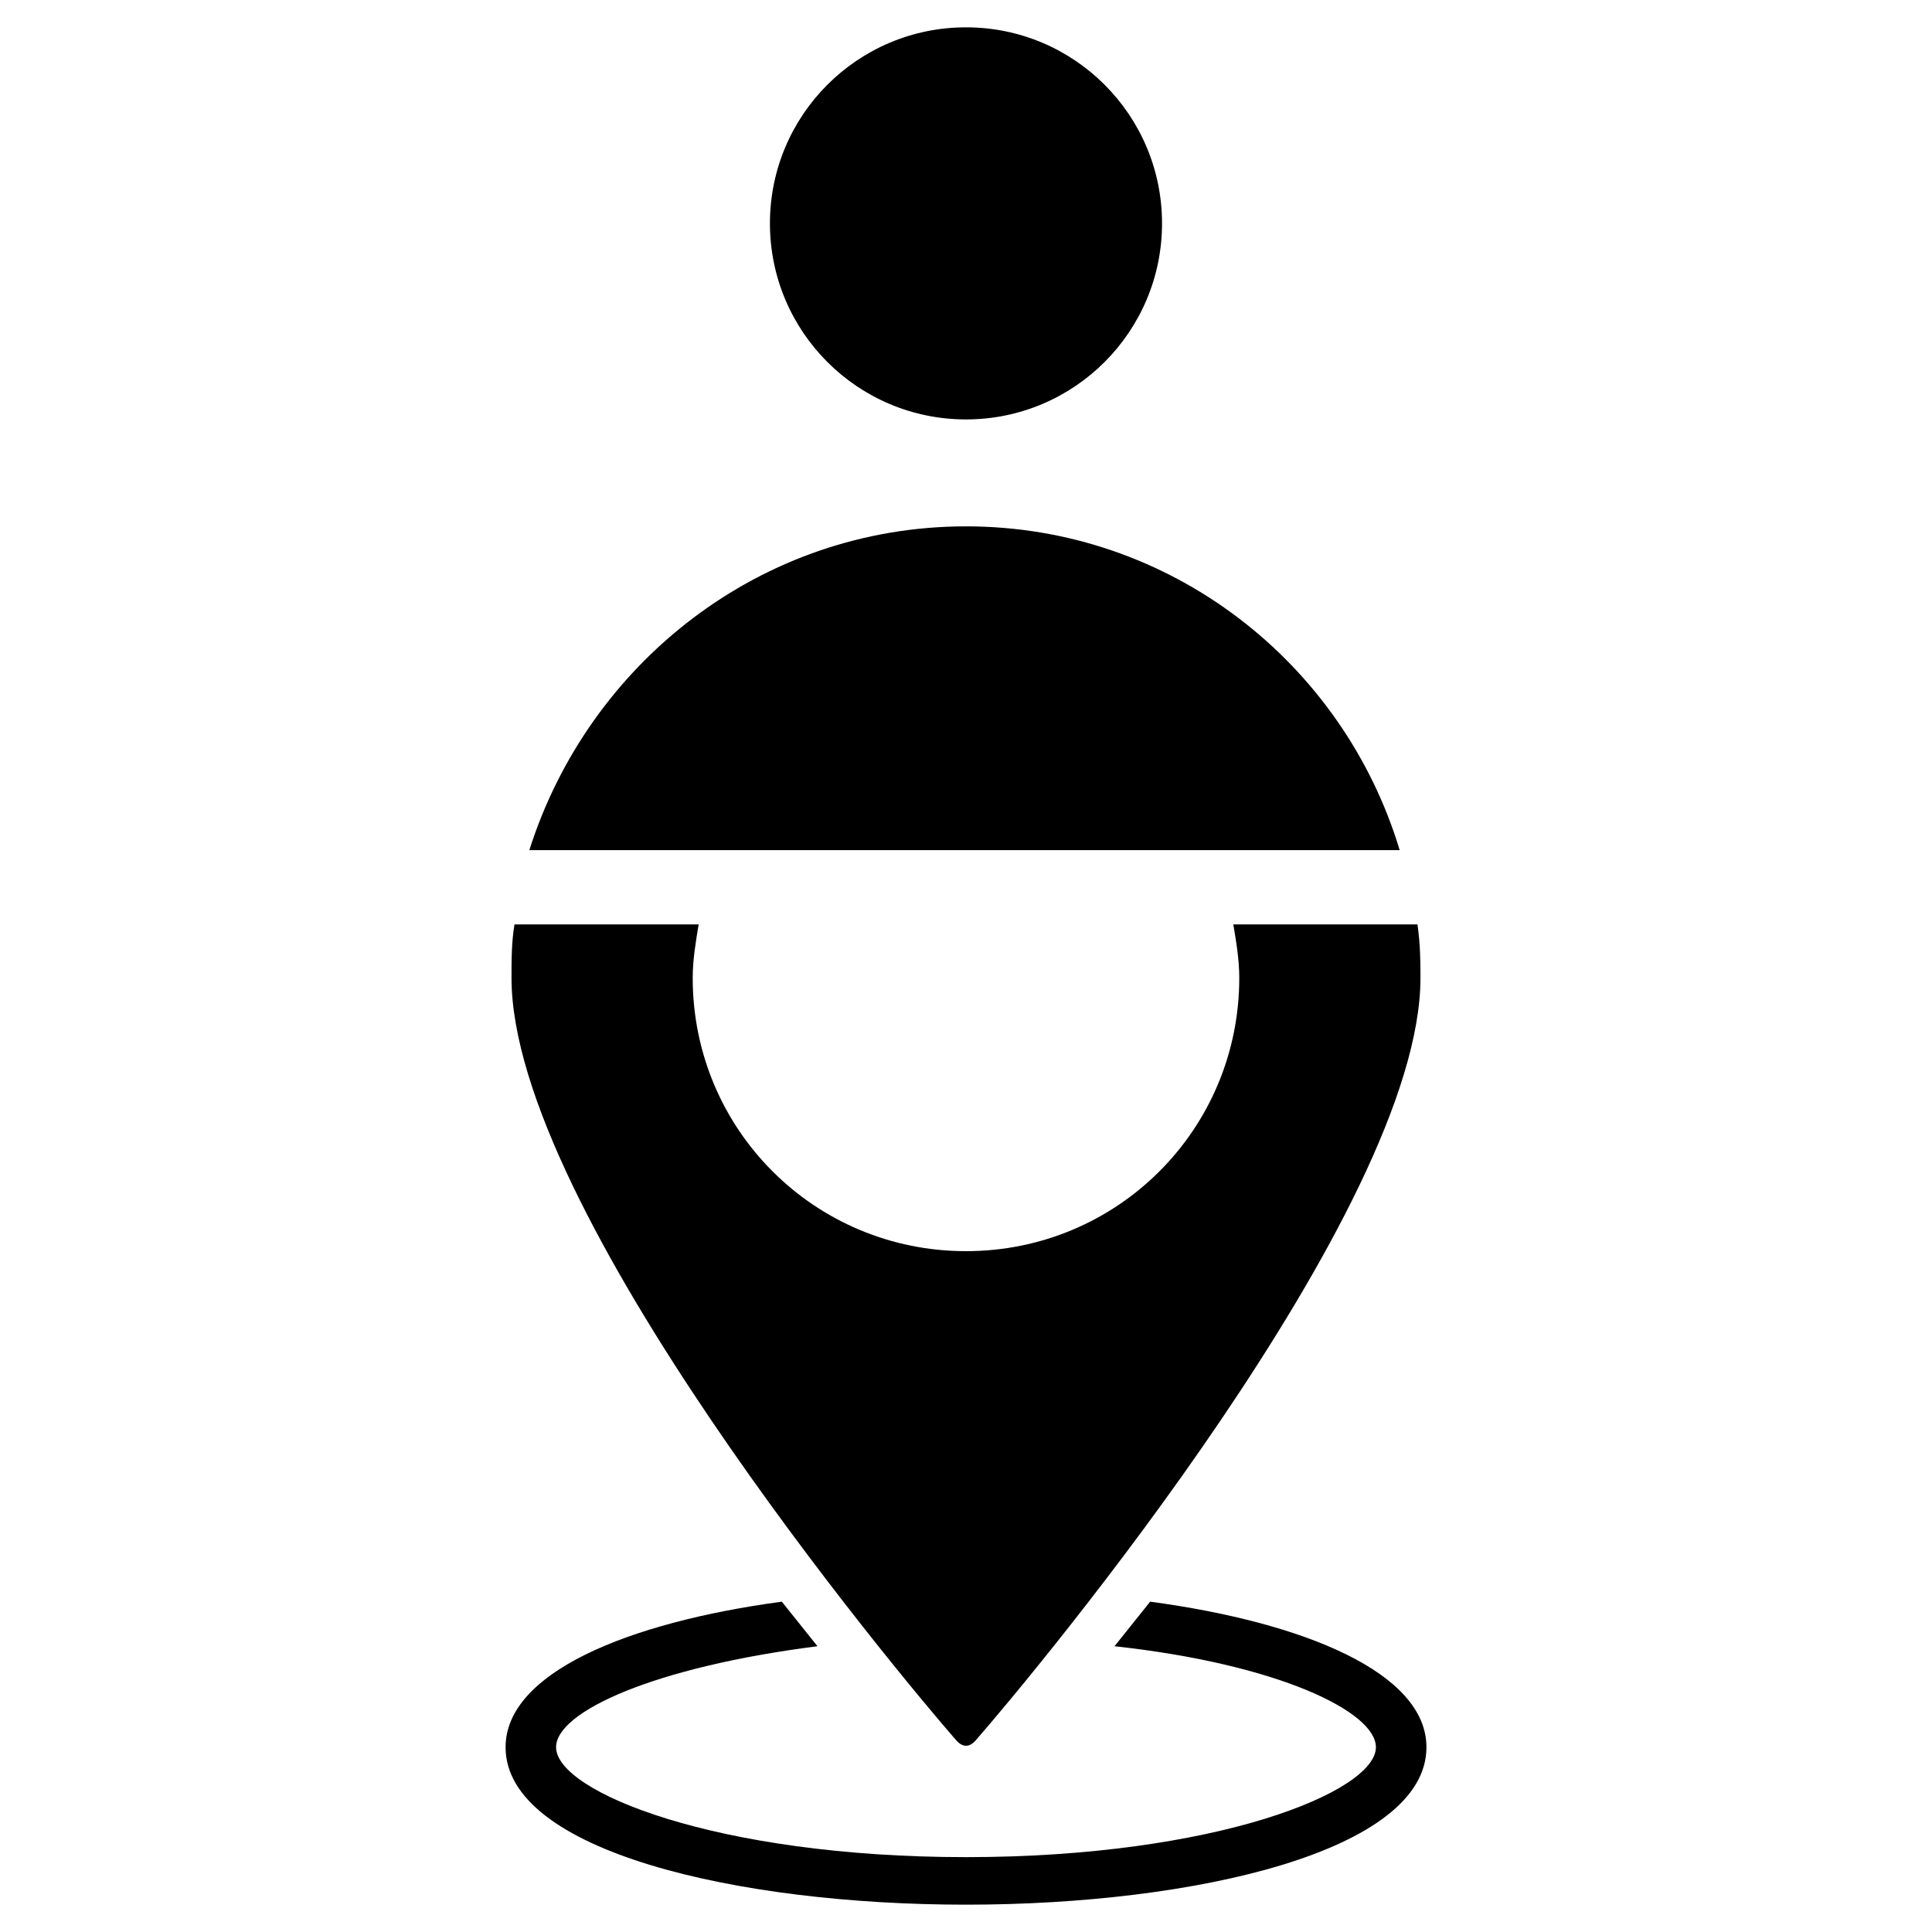
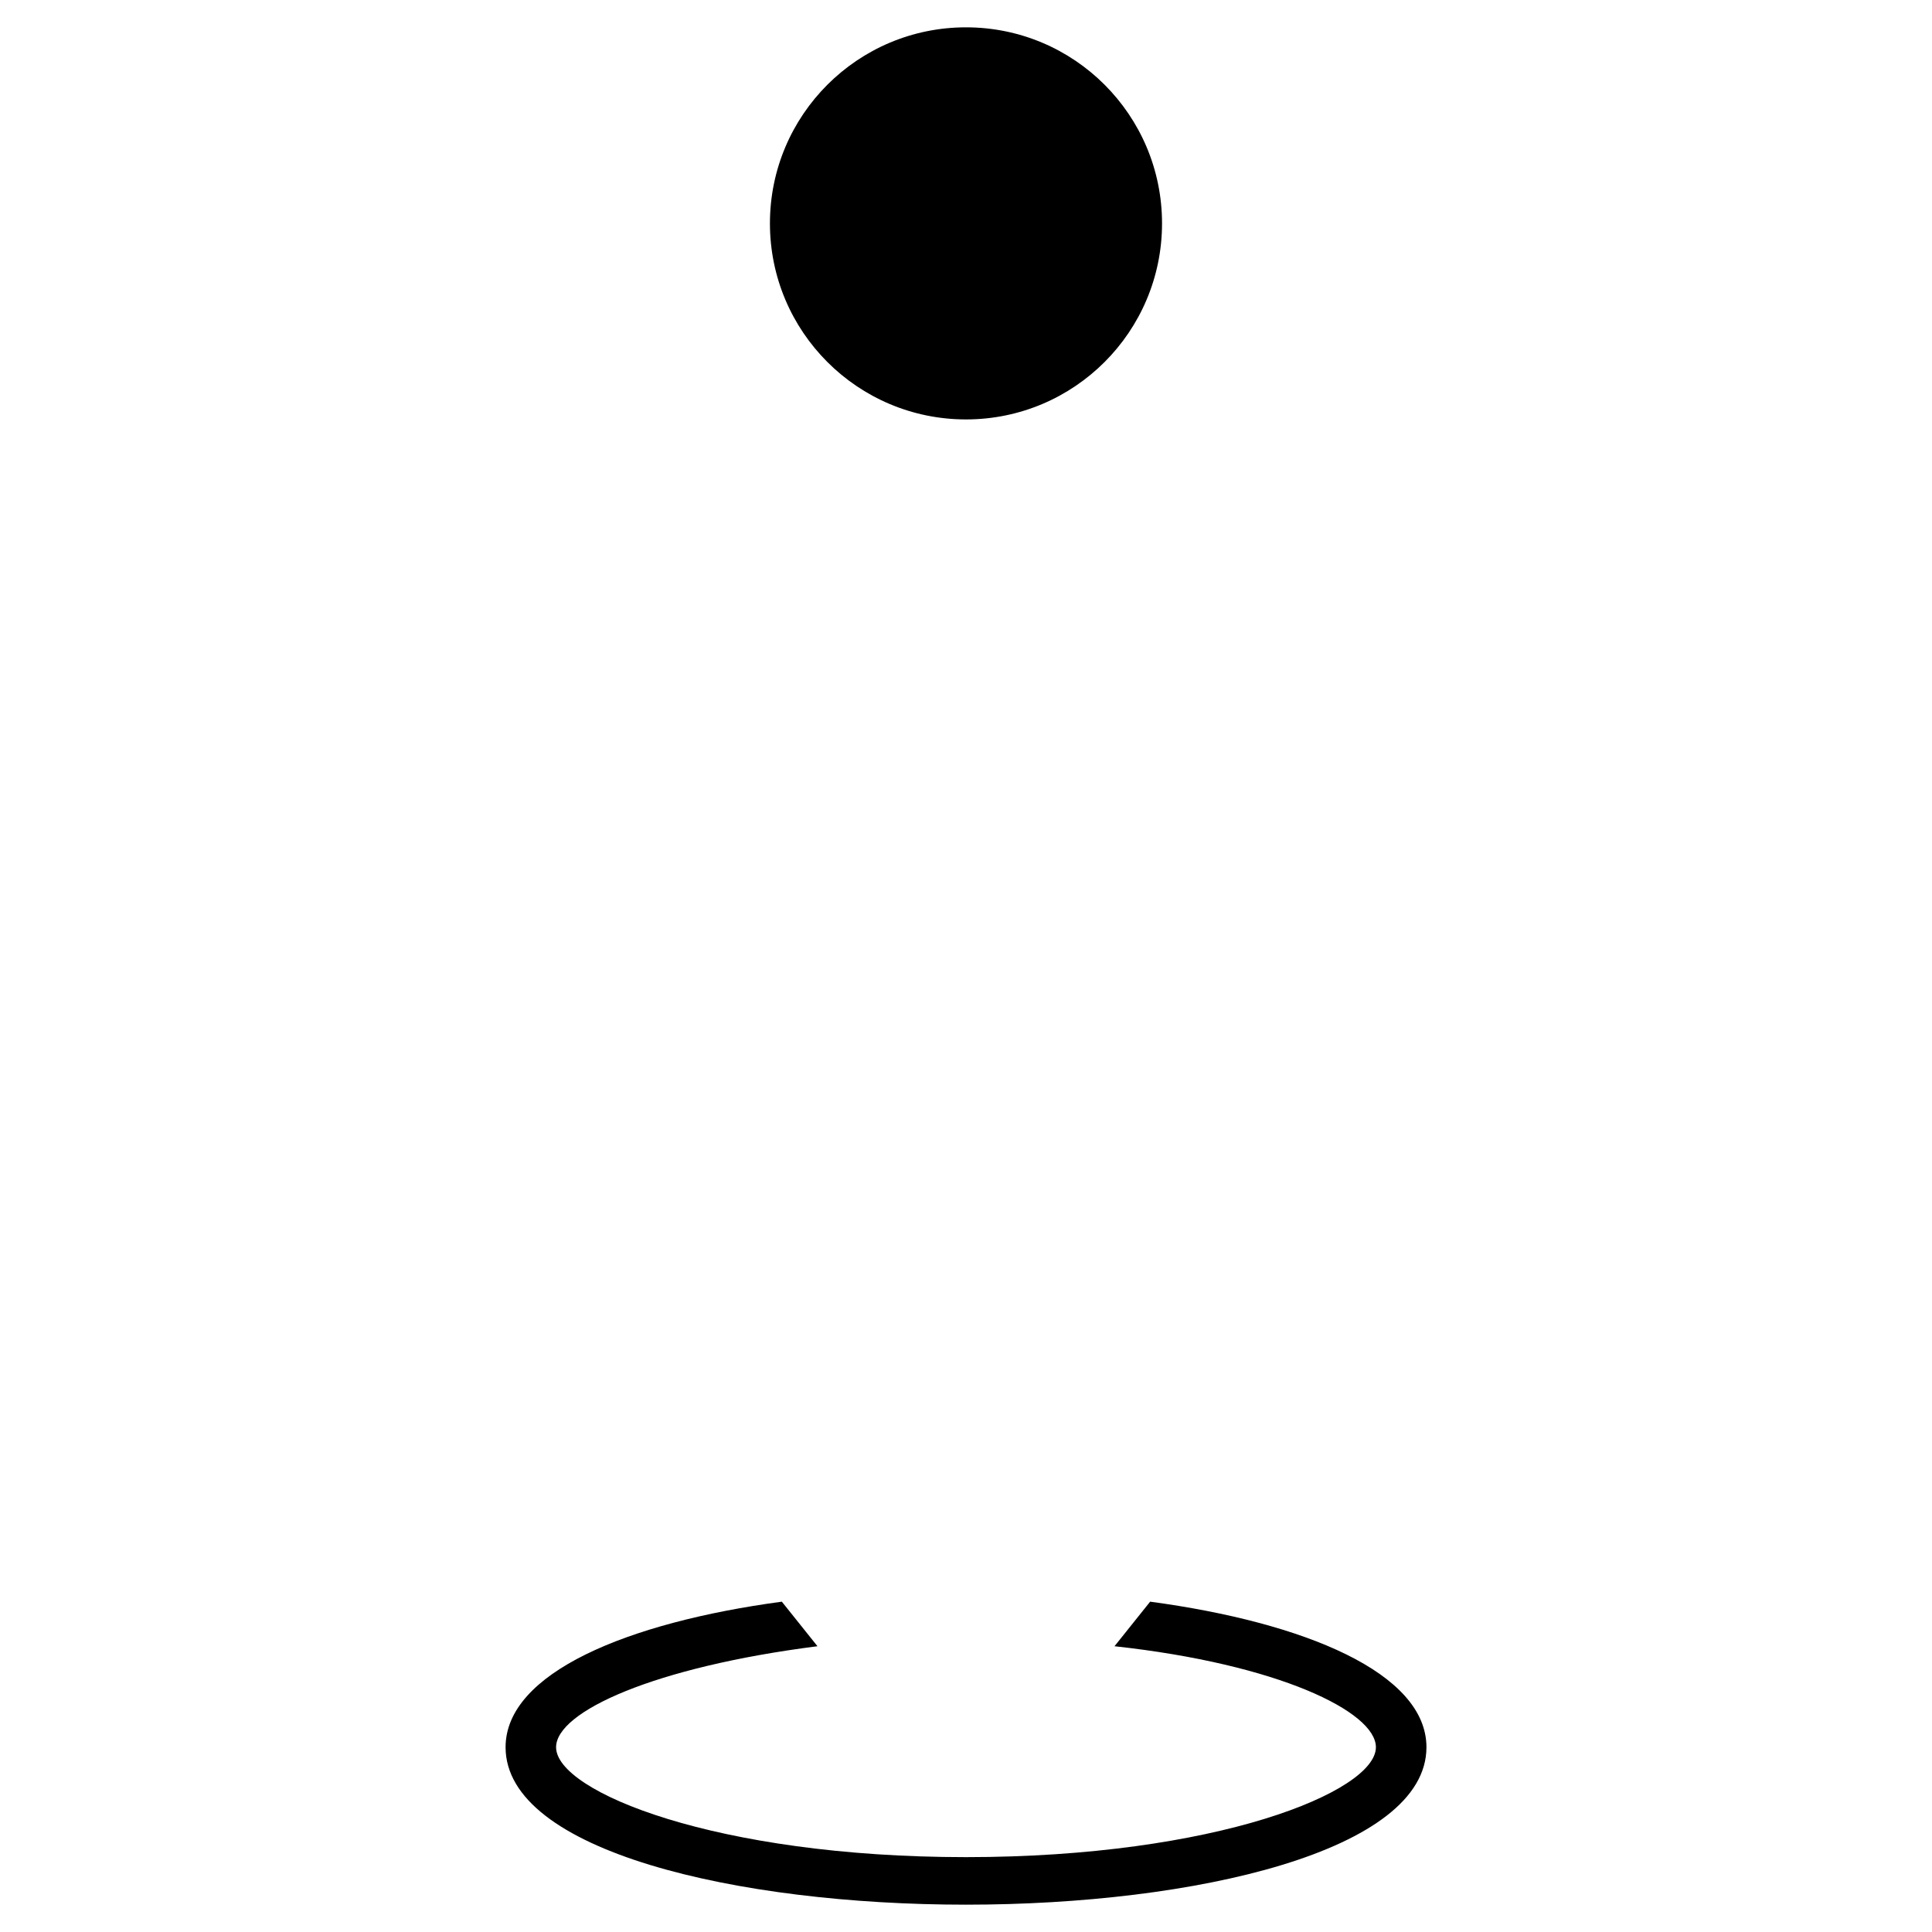
<svg xmlns="http://www.w3.org/2000/svg" fill="#000000" width="800px" height="800px" version="1.1" viewBox="144 144 512 512">
  <g>
-     <path d="m519.65 388.98h-48.805c0.789 4.723 1.574 9.445 1.574 14.168 0 40.148-32.273 72.422-72.422 72.422s-72.422-32.273-72.422-72.422c0-4.723 0.789-9.445 1.574-14.168h-48.805c-0.789 4.723-0.789 9.445-0.789 14.168 0 61.402 101.55 183.42 118.08 202.31 1.574 1.574 3.148 1.574 4.723 0 16.531-18.895 118.08-140.91 118.08-202.31-0.004-3.934-0.004-8.656-0.793-14.168z" />
-     <path d="m400 283.49c-54.316 0-99.977 36.211-115.72 85.805h230.65c-14.957-49.594-60.613-85.805-114.93-85.805z" />
    <path d="m451.95 203.2c0 28.691-23.262 51.953-51.953 51.953-28.695 0-51.957-23.262-51.957-51.953 0-28.695 23.262-51.957 51.957-51.957 28.691 0 51.953 23.262 51.953 51.957" />
    <path d="m448.8 568.46c-3.148 3.938-6.297 7.871-9.445 11.809 43.297 4.723 69.273 17.32 69.273 26.766 0 11.809-42.508 29.125-108.63 29.125s-108.63-17.32-108.63-29.125c0-9.445 25.977-21.254 69.273-26.766-3.148-3.938-6.297-7.871-9.445-11.809-40.934 5.512-73.211 18.895-73.211 38.574 0 27.551 61.402 41.723 122.02 41.723s122.02-14.168 122.02-41.723c0-19.684-32.277-33.066-73.211-38.574z" />
  </g>
</svg>